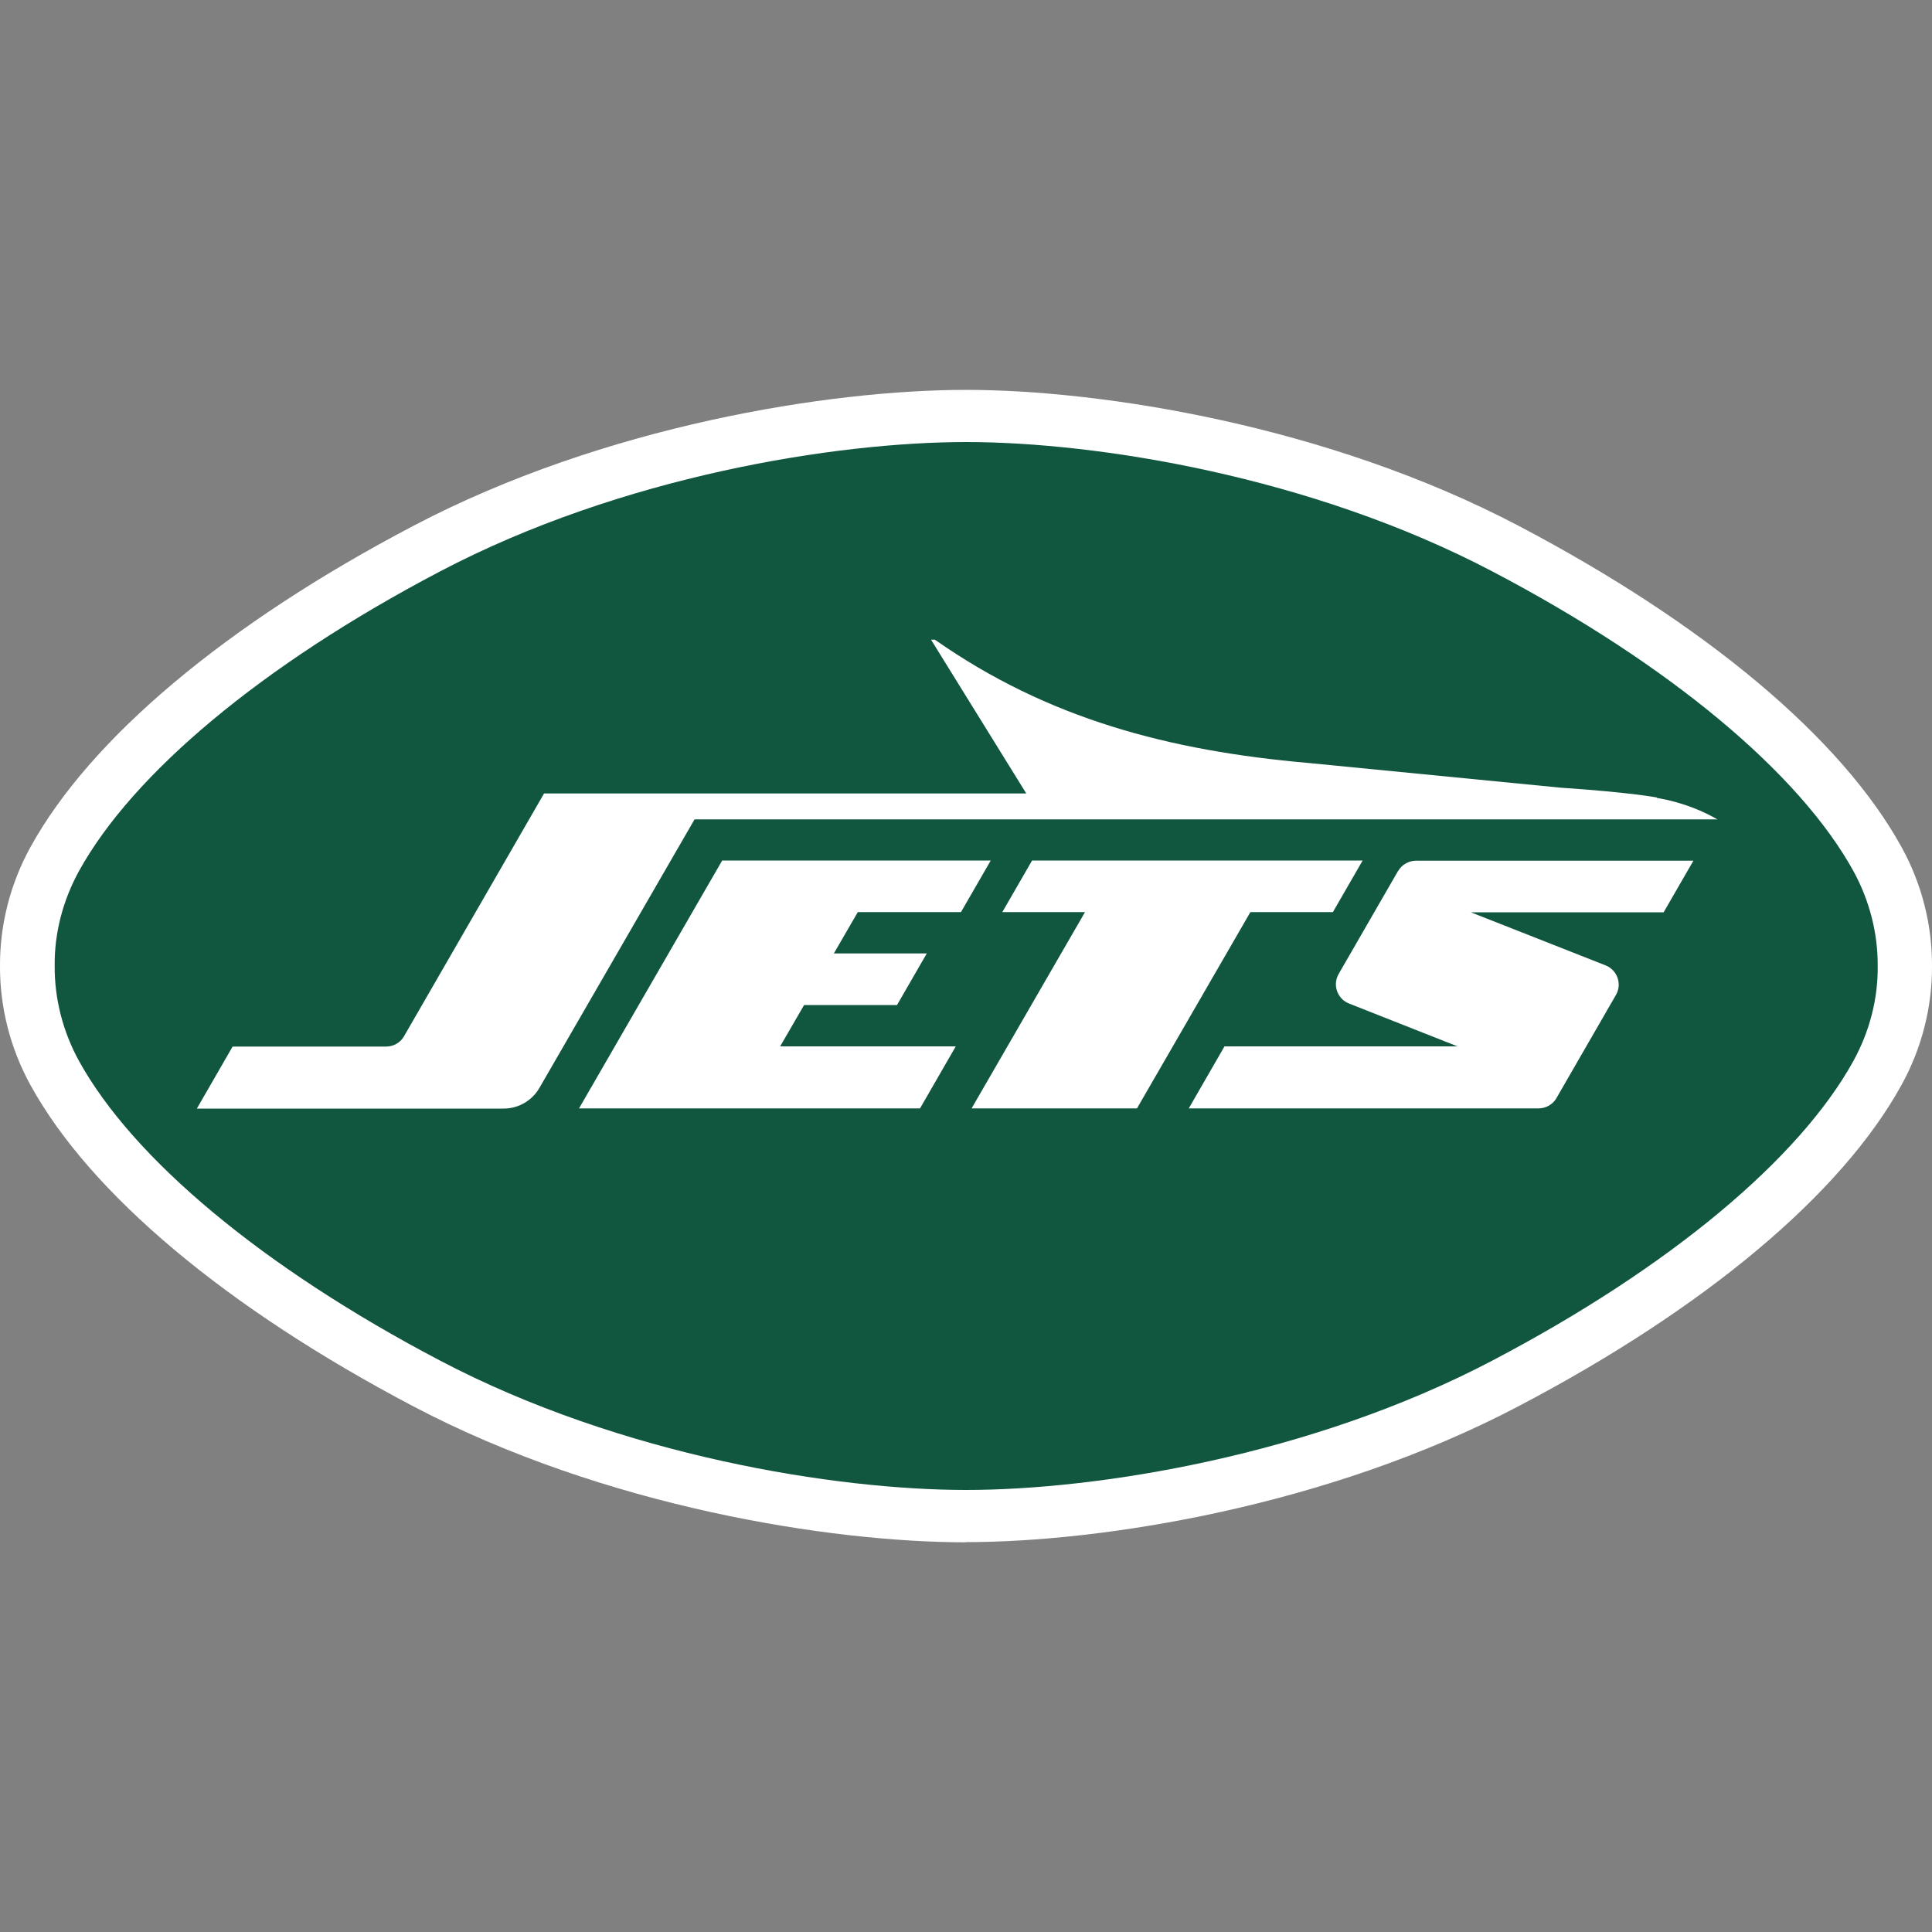
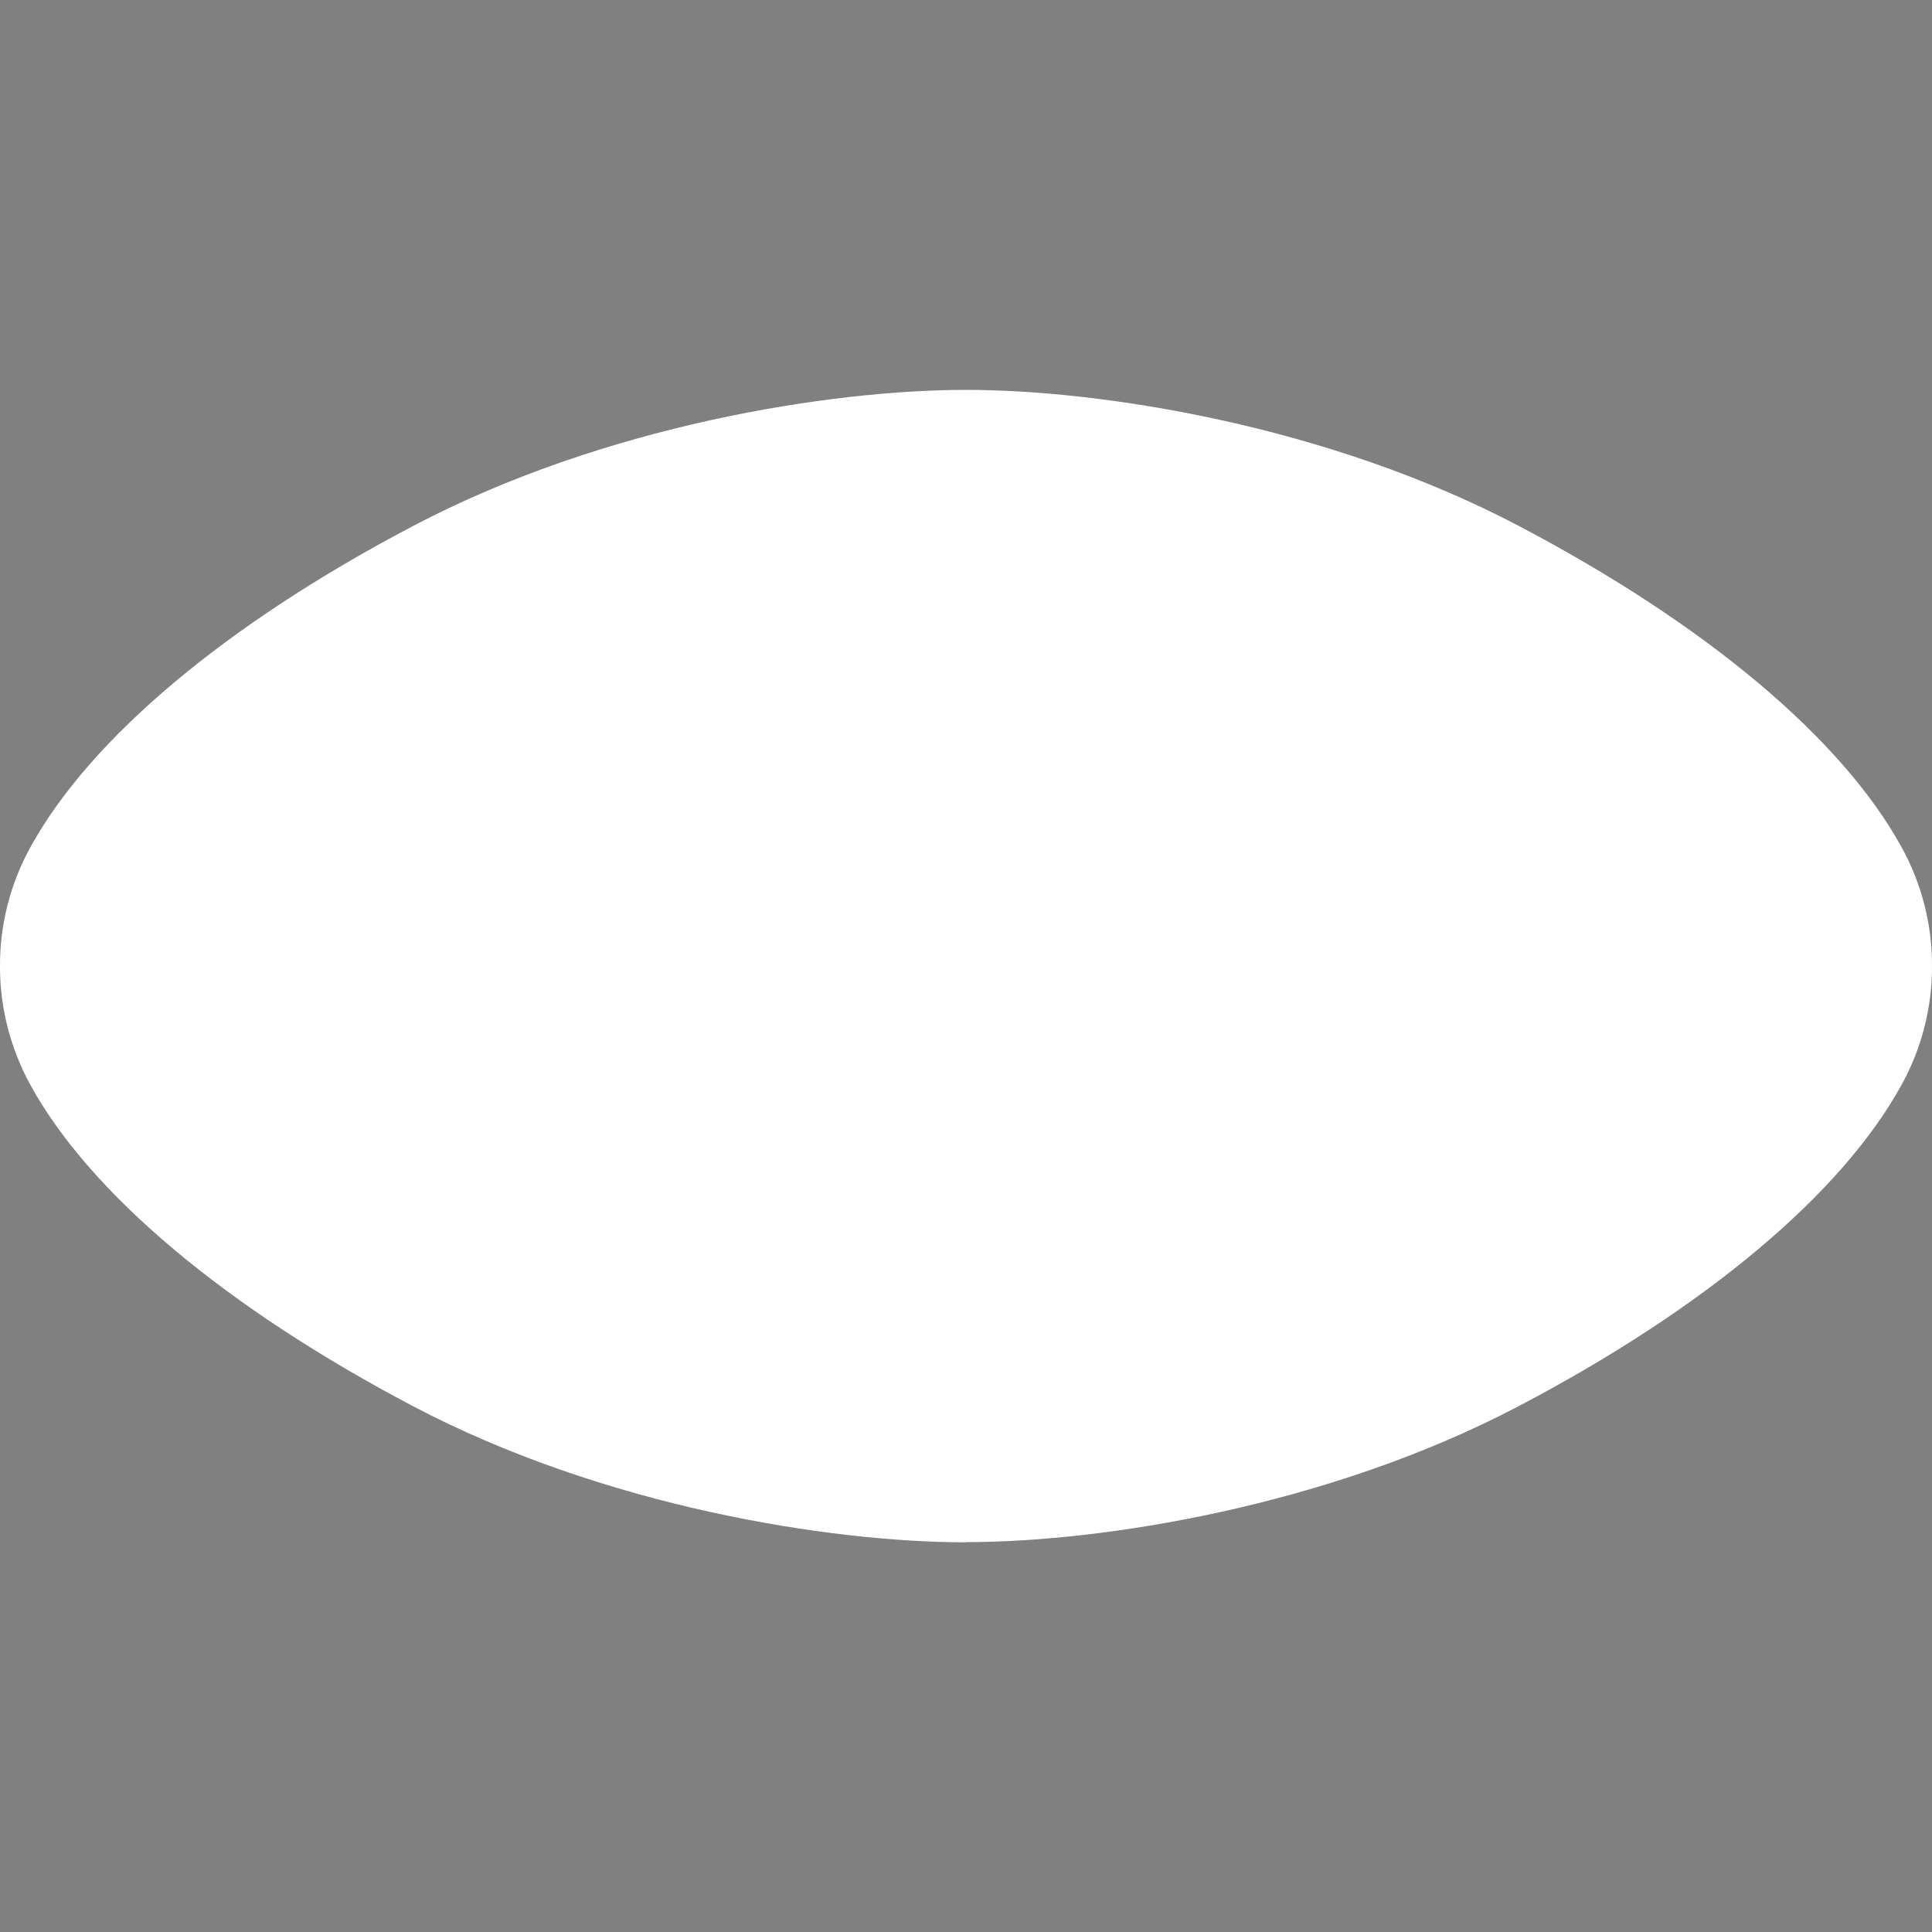
<svg xmlns="http://www.w3.org/2000/svg" id="Layer_19" data-name="Layer 19" viewBox="0 0 100 100">
  <rect x="0" y="0" width="100" height="100" fill="#808080" stroke="none" />
  <defs>
    <style>
      .cls-1 {
        fill: #115740;
      }

      .cls-2 {
        fill: #fff;
      }
    </style>
  </defs>
  <path class="cls-2" d="M50,79.83c-7.02,0-18.73-1.84-28.61-7.04-9.68-5.09-16.71-10.99-19.81-16.62C.53,54.26-.01,52.13,0,50c-.01-2.13.53-4.26,1.58-6.16,3.1-5.63,10.13-11.54,19.81-16.62,9.89-5.2,21.59-7.04,28.61-7.04s18.72,1.84,28.61,7.04c9.68,5.09,16.71,10.99,19.81,16.62,1.05,1.9,1.59,4.03,1.58,6.16.01,2.13-.53,4.26-1.58,6.16-3.1,5.63-10.13,11.54-19.81,16.62-9.89,5.2-21.59,7.04-28.61,7.04" />
-   <path class="cls-1" d="M97.19,50c.01-1.71-.43-3.4-1.25-4.9-2.79-5.07-9.51-10.7-18.67-15.51-9.43-4.96-20.55-6.71-27.26-6.71s-17.83,1.75-27.26,6.71c-9.16,4.81-15.88,10.44-18.67,15.51-.82,1.5-1.27,3.19-1.25,4.9-.01,1.71.43,3.4,1.25,4.9,2.79,5.07,9.51,10.7,18.67,15.51,9.43,4.96,20.55,6.71,27.26,6.71s17.83-1.75,27.26-6.71c9.16-4.81,15.88-10.44,18.67-15.51.82-1.5,1.27-3.19,1.25-4.9Z" />
  <path class="cls-2" d="M72.37,45.07l-3.08,5.34c-.33.57-.07,1.29.53,1.53l5.62,2.22h-12.06l-1.85,3.21h18.1c.38,0,.74-.2.93-.53l3.08-5.34c.33-.57.07-1.29-.53-1.53l-6.98-2.75h9.98l1.54-2.67h-14.35c-.38,0-.74.2-.93.53h0Z" />
  <path class="cls-2" d="M68.99,47.21l1.54-2.67h-17.11l-1.54,2.67h4.28l-5.87,10.16h8.56l5.87-10.16h4.28Z" />
  <path class="cls-2" d="M49.74,47.21l1.54-2.67h-13.9l-7.41,12.83h17.65l1.85-3.21h-9.09l1.24-2.14h4.81l1.54-2.67h-4.81l1.24-2.14h5.35Z" />
-   <path class="cls-2" d="M85.76,41.28s-1.27-.26-4.99-.51l-13.06-1.28c-7.18-.63-13.48-2.28-19.32-6.38h-.2l4.93,7.96h-24.96l-7.25,12.57c-.19.33-.54.53-.93.53h-7.94l-1.85,3.21h15.88c.76,0,1.47-.41,1.85-1.07l8.03-13.9h52.94c-.66-.38-1.71-.87-3.13-1.11h0Z" />
</svg>